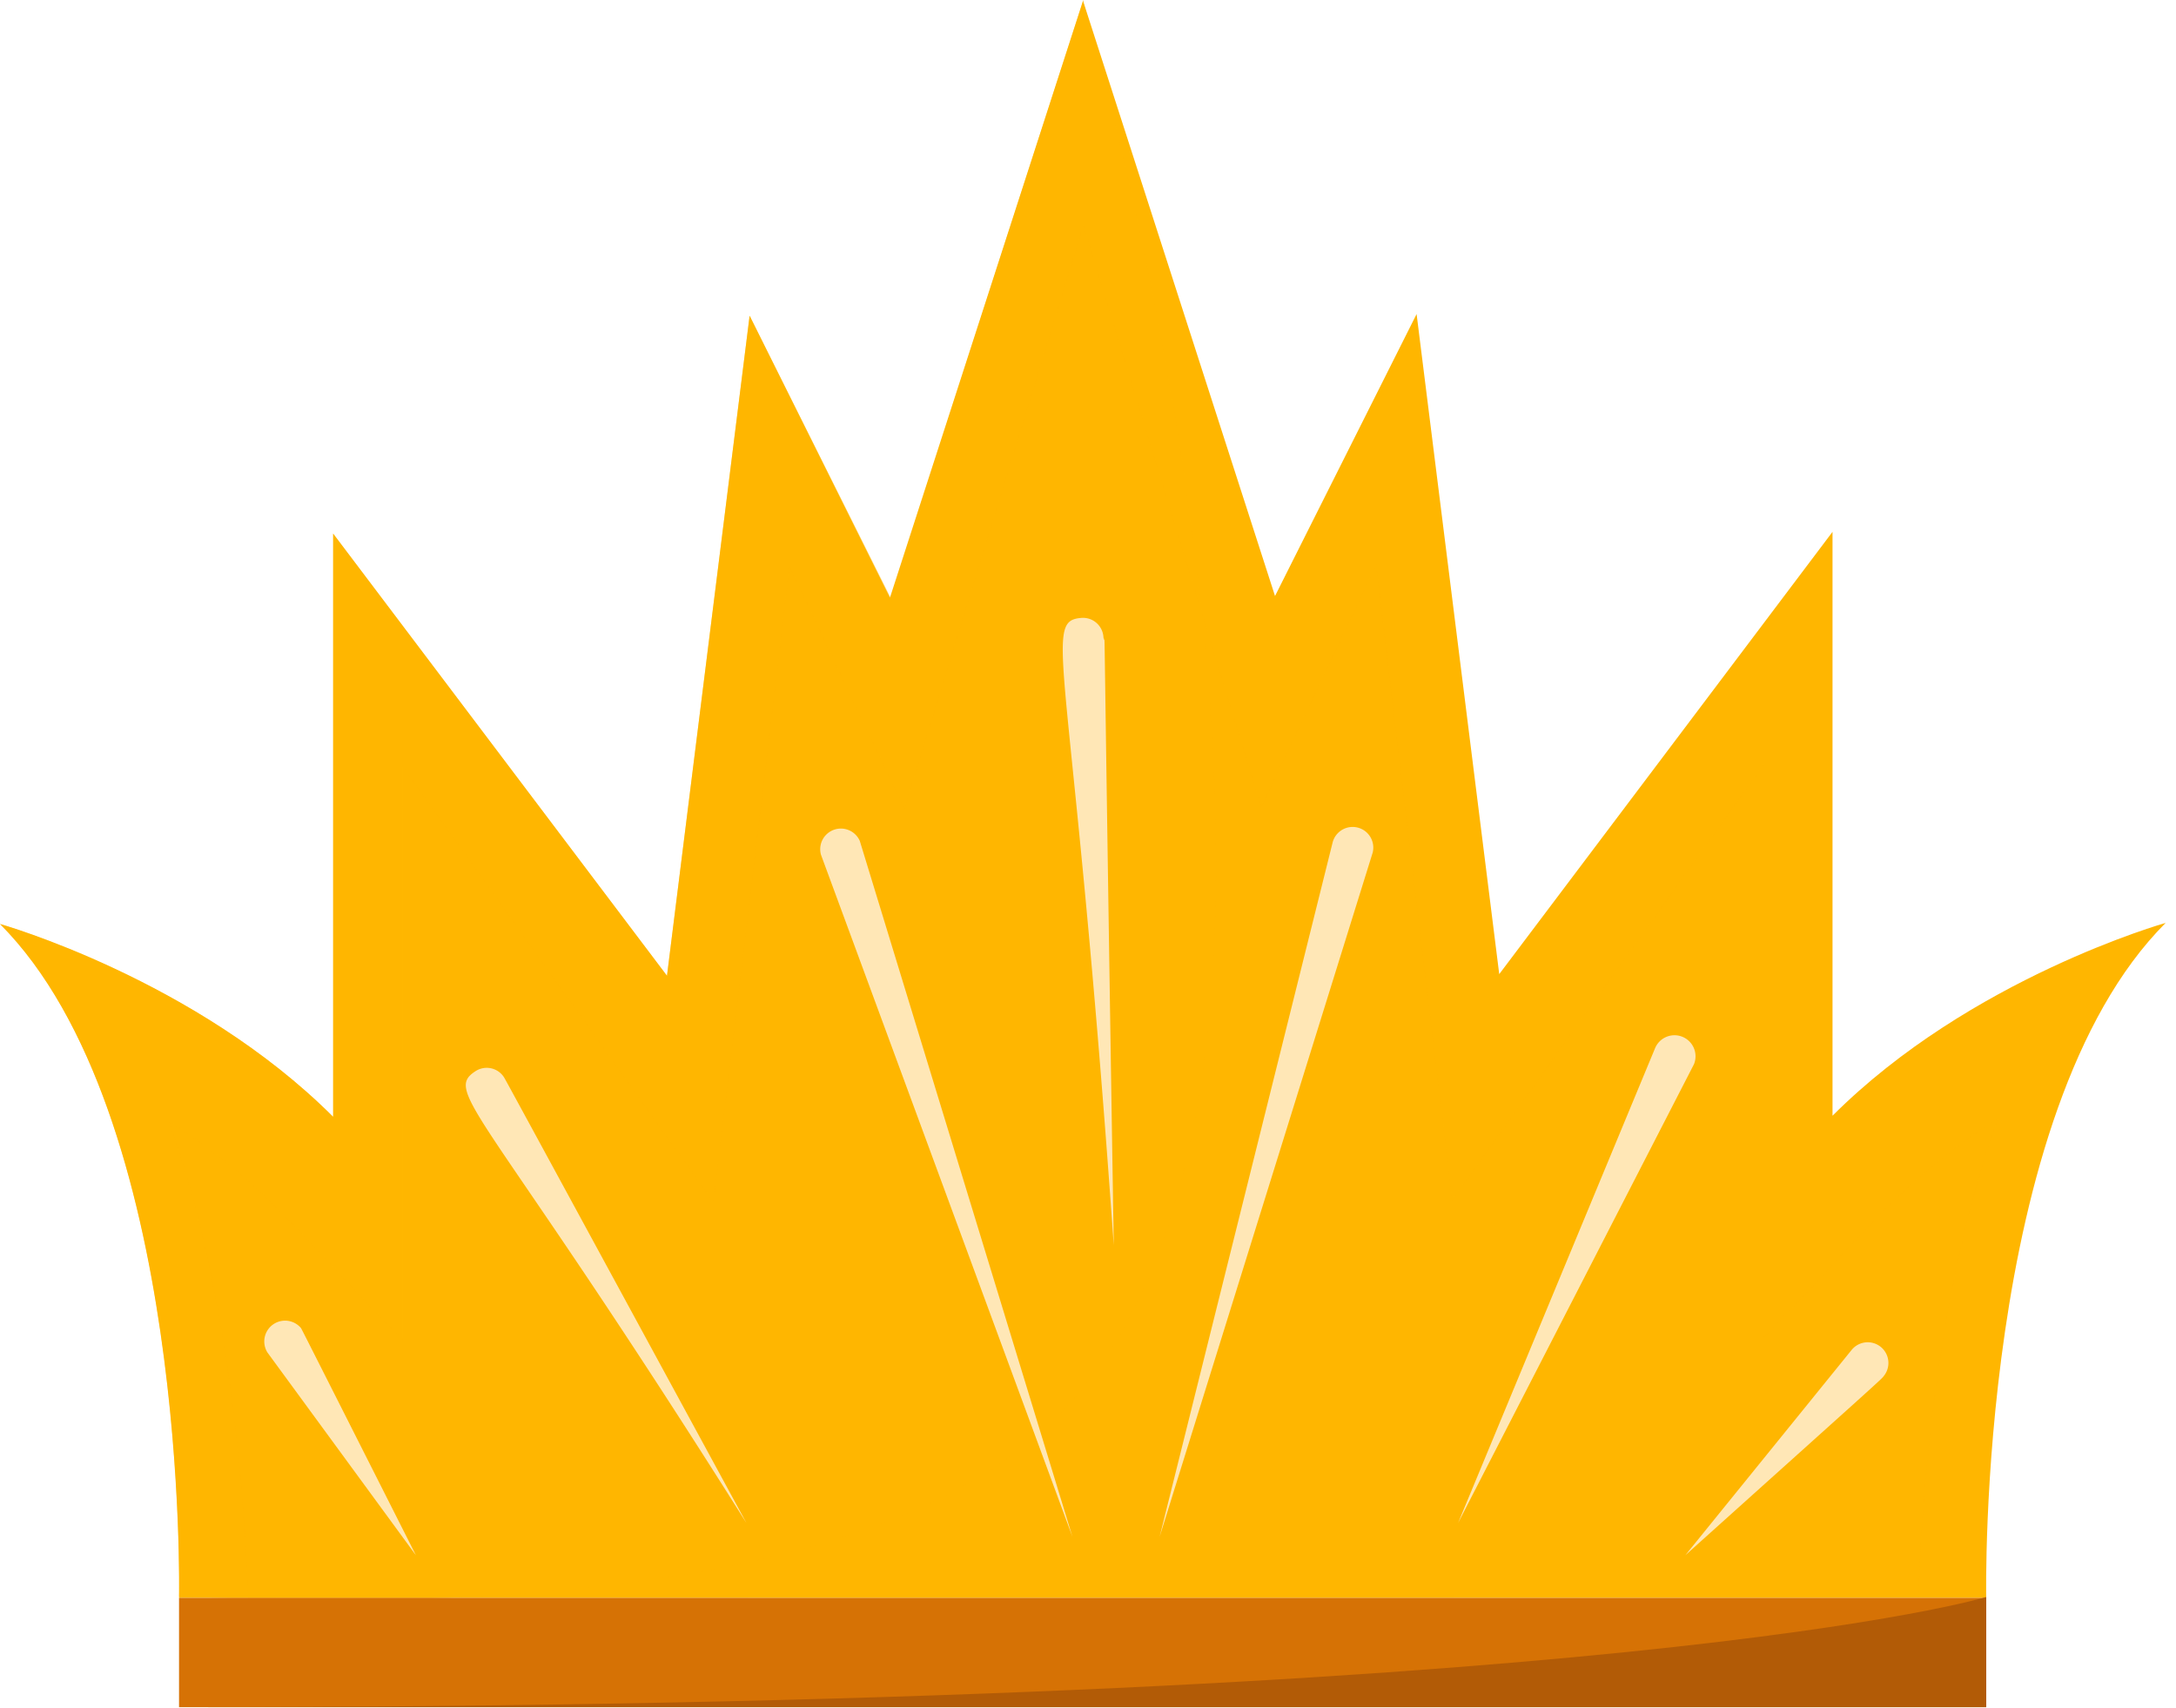
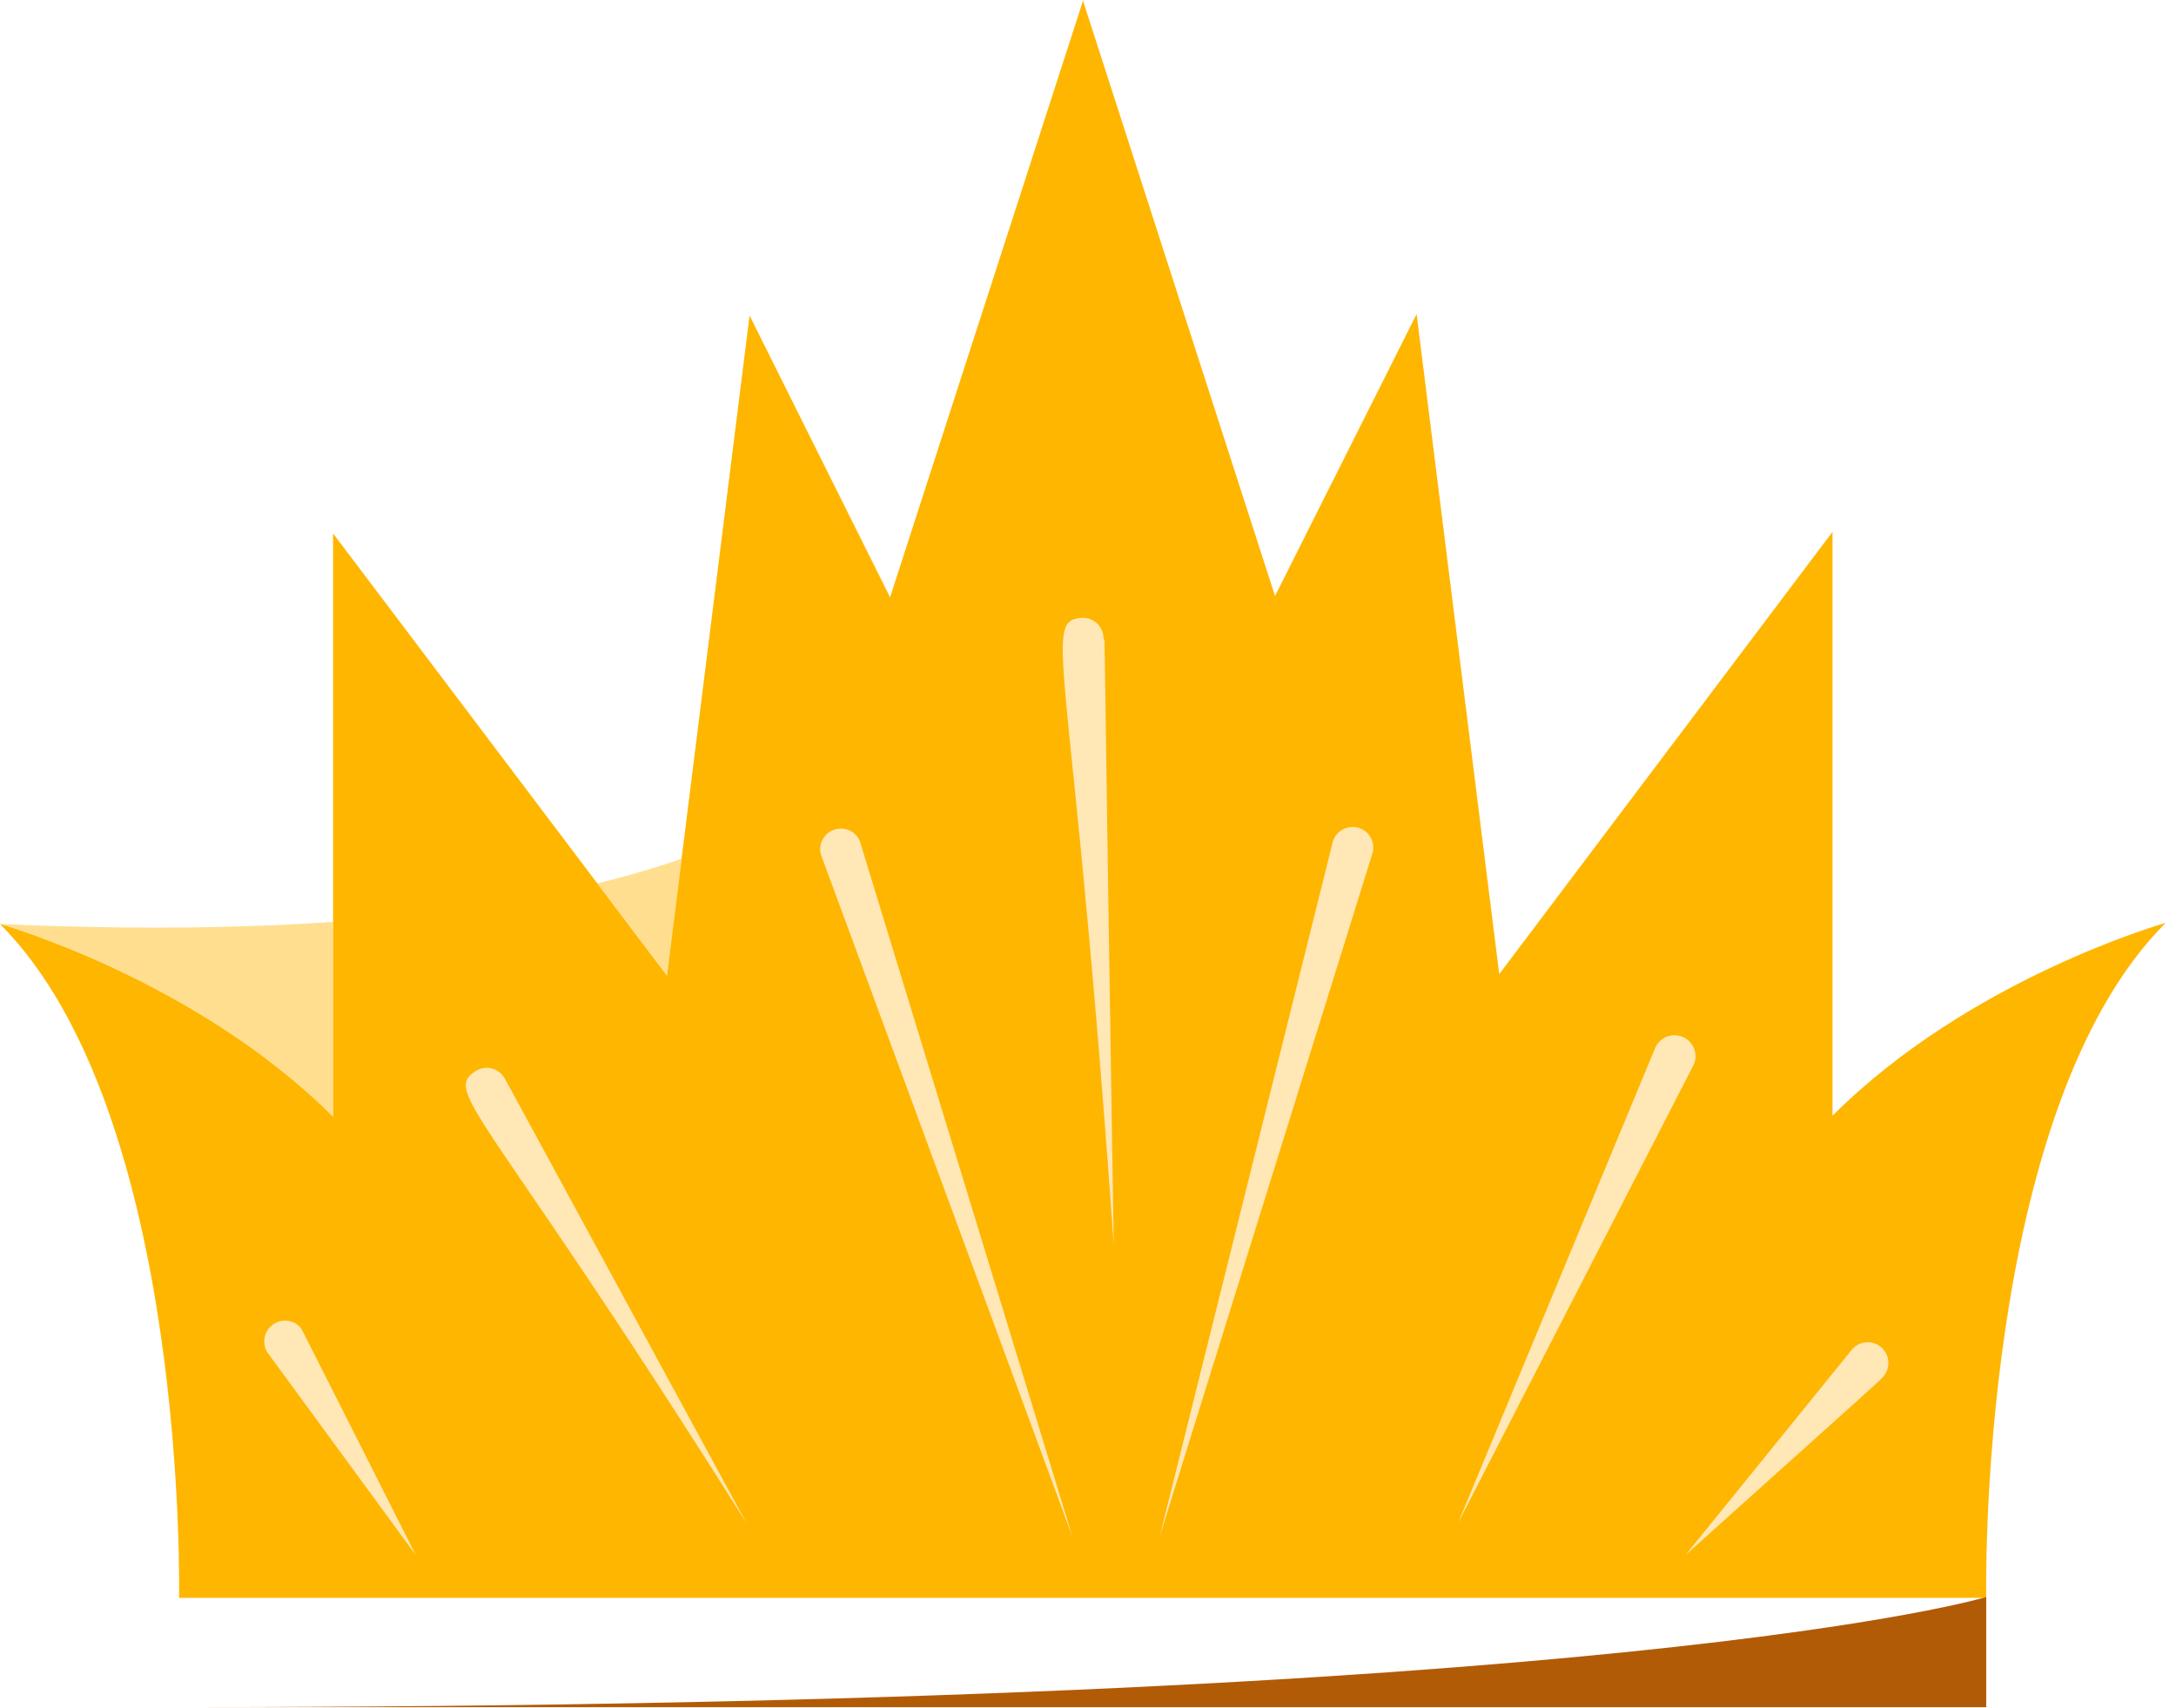
<svg xmlns="http://www.w3.org/2000/svg" width="158" height="124" fill="none" viewBox="0 0 158 124">
  <g clip-path="url(#clip0_1245_4071)">
    <path fill="#FFB600" d="M157.25 67s-14.19 4-24.19 14V38.61l-24.2 32.11-6-47.92-10.28 20.47L78.62 0v.12l-14 43.27-10.19-20.47-6 47.92-24.24-32.1v42.34c-10-10-24.19-14-24.19-14C13.72 80.84 13 116 13 116h131.22s-.7-35.28 13.03-49z" />
-     <path fill="#FFB600" d="M64.67 43.39L54.43 22.92l-6 47.92-24.24-32.1v42.34c-10-10-24.19-14-24.19-14C13.34 80.46 13.05 114 13 115.89c18.52.83 48 .38 62.17-11.55C102.54 81.28 78.62 0 78.62 0v.12L64.67 43.39z" opacity=".44" />
-     <path fill="#FFB600" d="M18 116c-.26-7.69-1.35-22.2-5.74-34.63 7.69 5 10 9 17 15.86V55.65L51.8 87.24l5.53-46.1 8.34 17.56 13-42.35 12.91 42.22L99.92 41l5.53 46.1 22.61-31.59v41.56c6.93-6.89 9.31-10.94 17-15.88-4.41 12.48-5.5 27.06-5.76 34.78L18 116z" opacity=".31" />
+     <path fill="#FFB600" d="M64.67 43.39L54.43 22.92l-6 47.92-24.24-32.1v42.34c-10-10-24.19-14-24.19-14c18.52.83 48 .38 62.17-11.55C102.54 81.28 78.62 0 78.62 0v.12L64.67 43.39z" opacity=".44" />
    <path fill="#FFE7B6" d="M77.87 111.57L59.61 62.05a1.5 1.5 0 012.82-1l15.44 50.52zM54.2 110.57c-18.89-30-22.09-31.23-19.68-32.8a1.49 1.49 0 012.07.43c.07.1.96 1.74 17.61 32.37zM30.2 112.91L19.42 98.19a1.51 1.51 0 012.43-1.78c.05.07.26.49 8.35 16.5zM80.87 90.41c-3-42.66-5.25-45.3-2.37-45.55a1.49 1.49 0 011.62 1.37c.17 1.94-.12-10.23.75 44.18zM84.2 111.57l12.56-50.4a1.5 1.5 0 112.91.73s-.9 2.9-15.47 49.67zM105.87 110.57l14.3-34.46a1.527 1.527 0 112.83 1.15l-17.13 33.31zM122.37 112.91L134.45 98a1.502 1.502 0 112.33 1.9c-.14.21-.34.37-14.41 13.01z" />
-     <path fill="#D67205" d="M13 116v8h131.22v-8H13z" />
    <path fill="#B25B06" d="M13 123.94h131.22v-8s-26.02 8-131.22 8z" />
  </g>
  <defs>
    <clipPath id="clip0_1245_4071">
      <path fill="#fff" d="M0 0h157.25v123.94H0z" />
    </clipPath>
  </defs>
</svg>